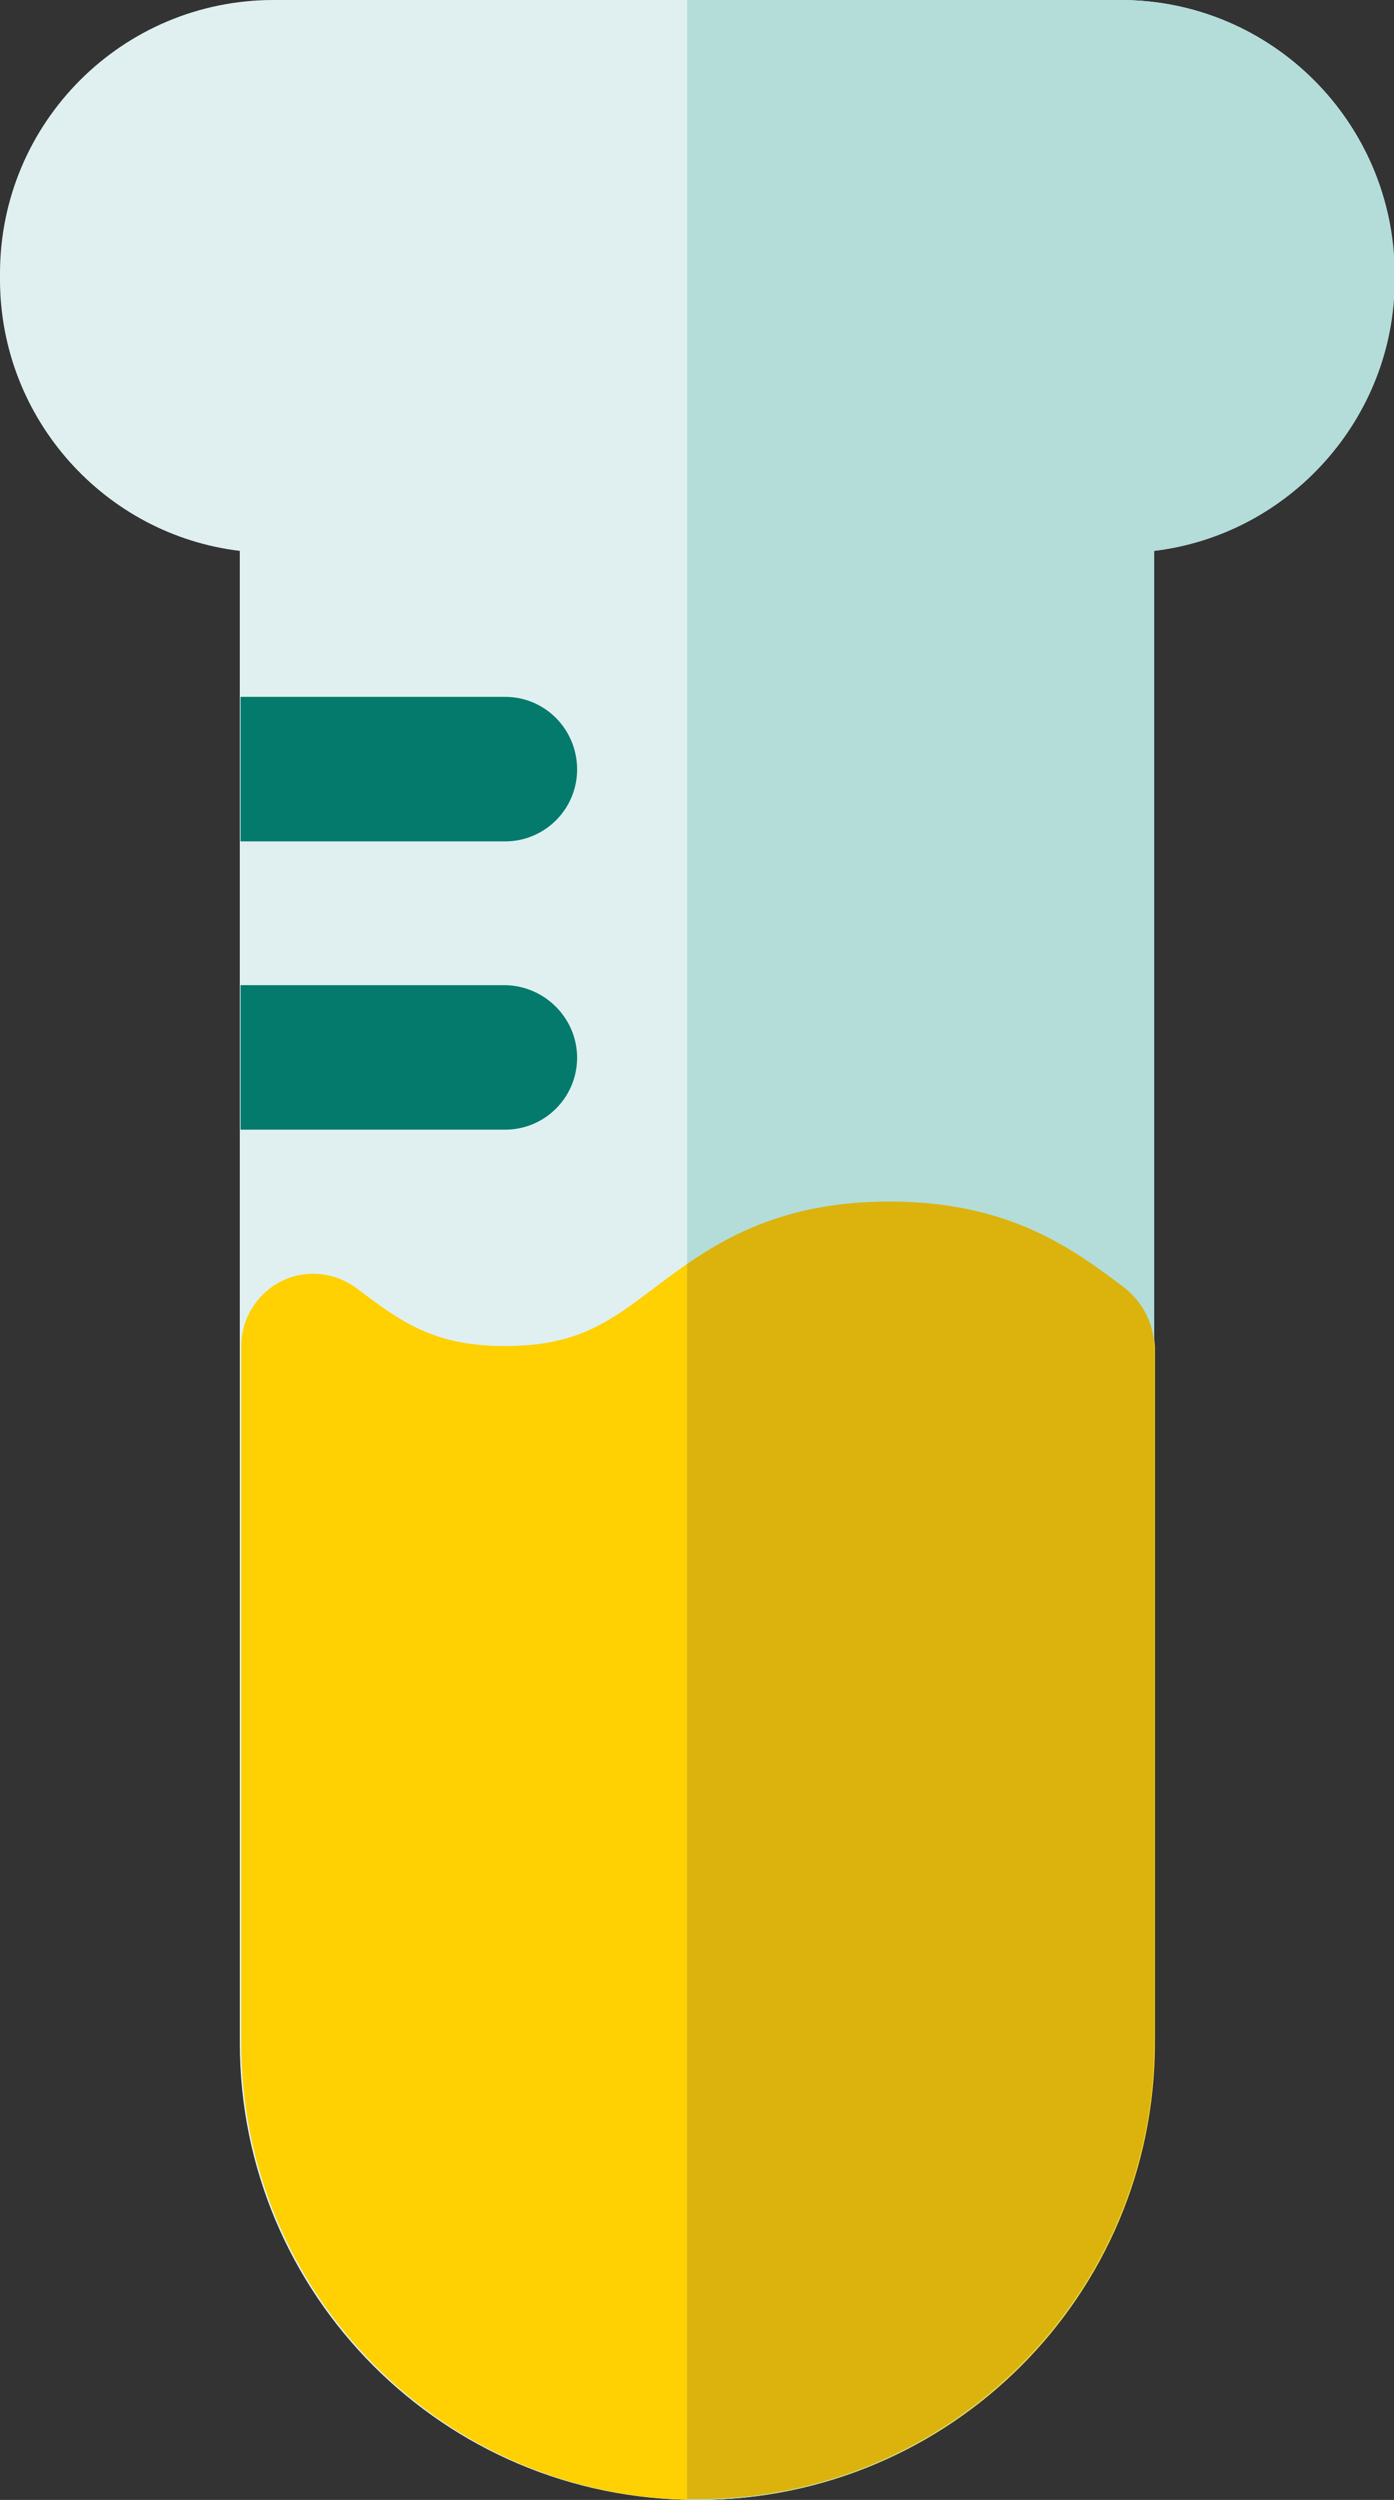
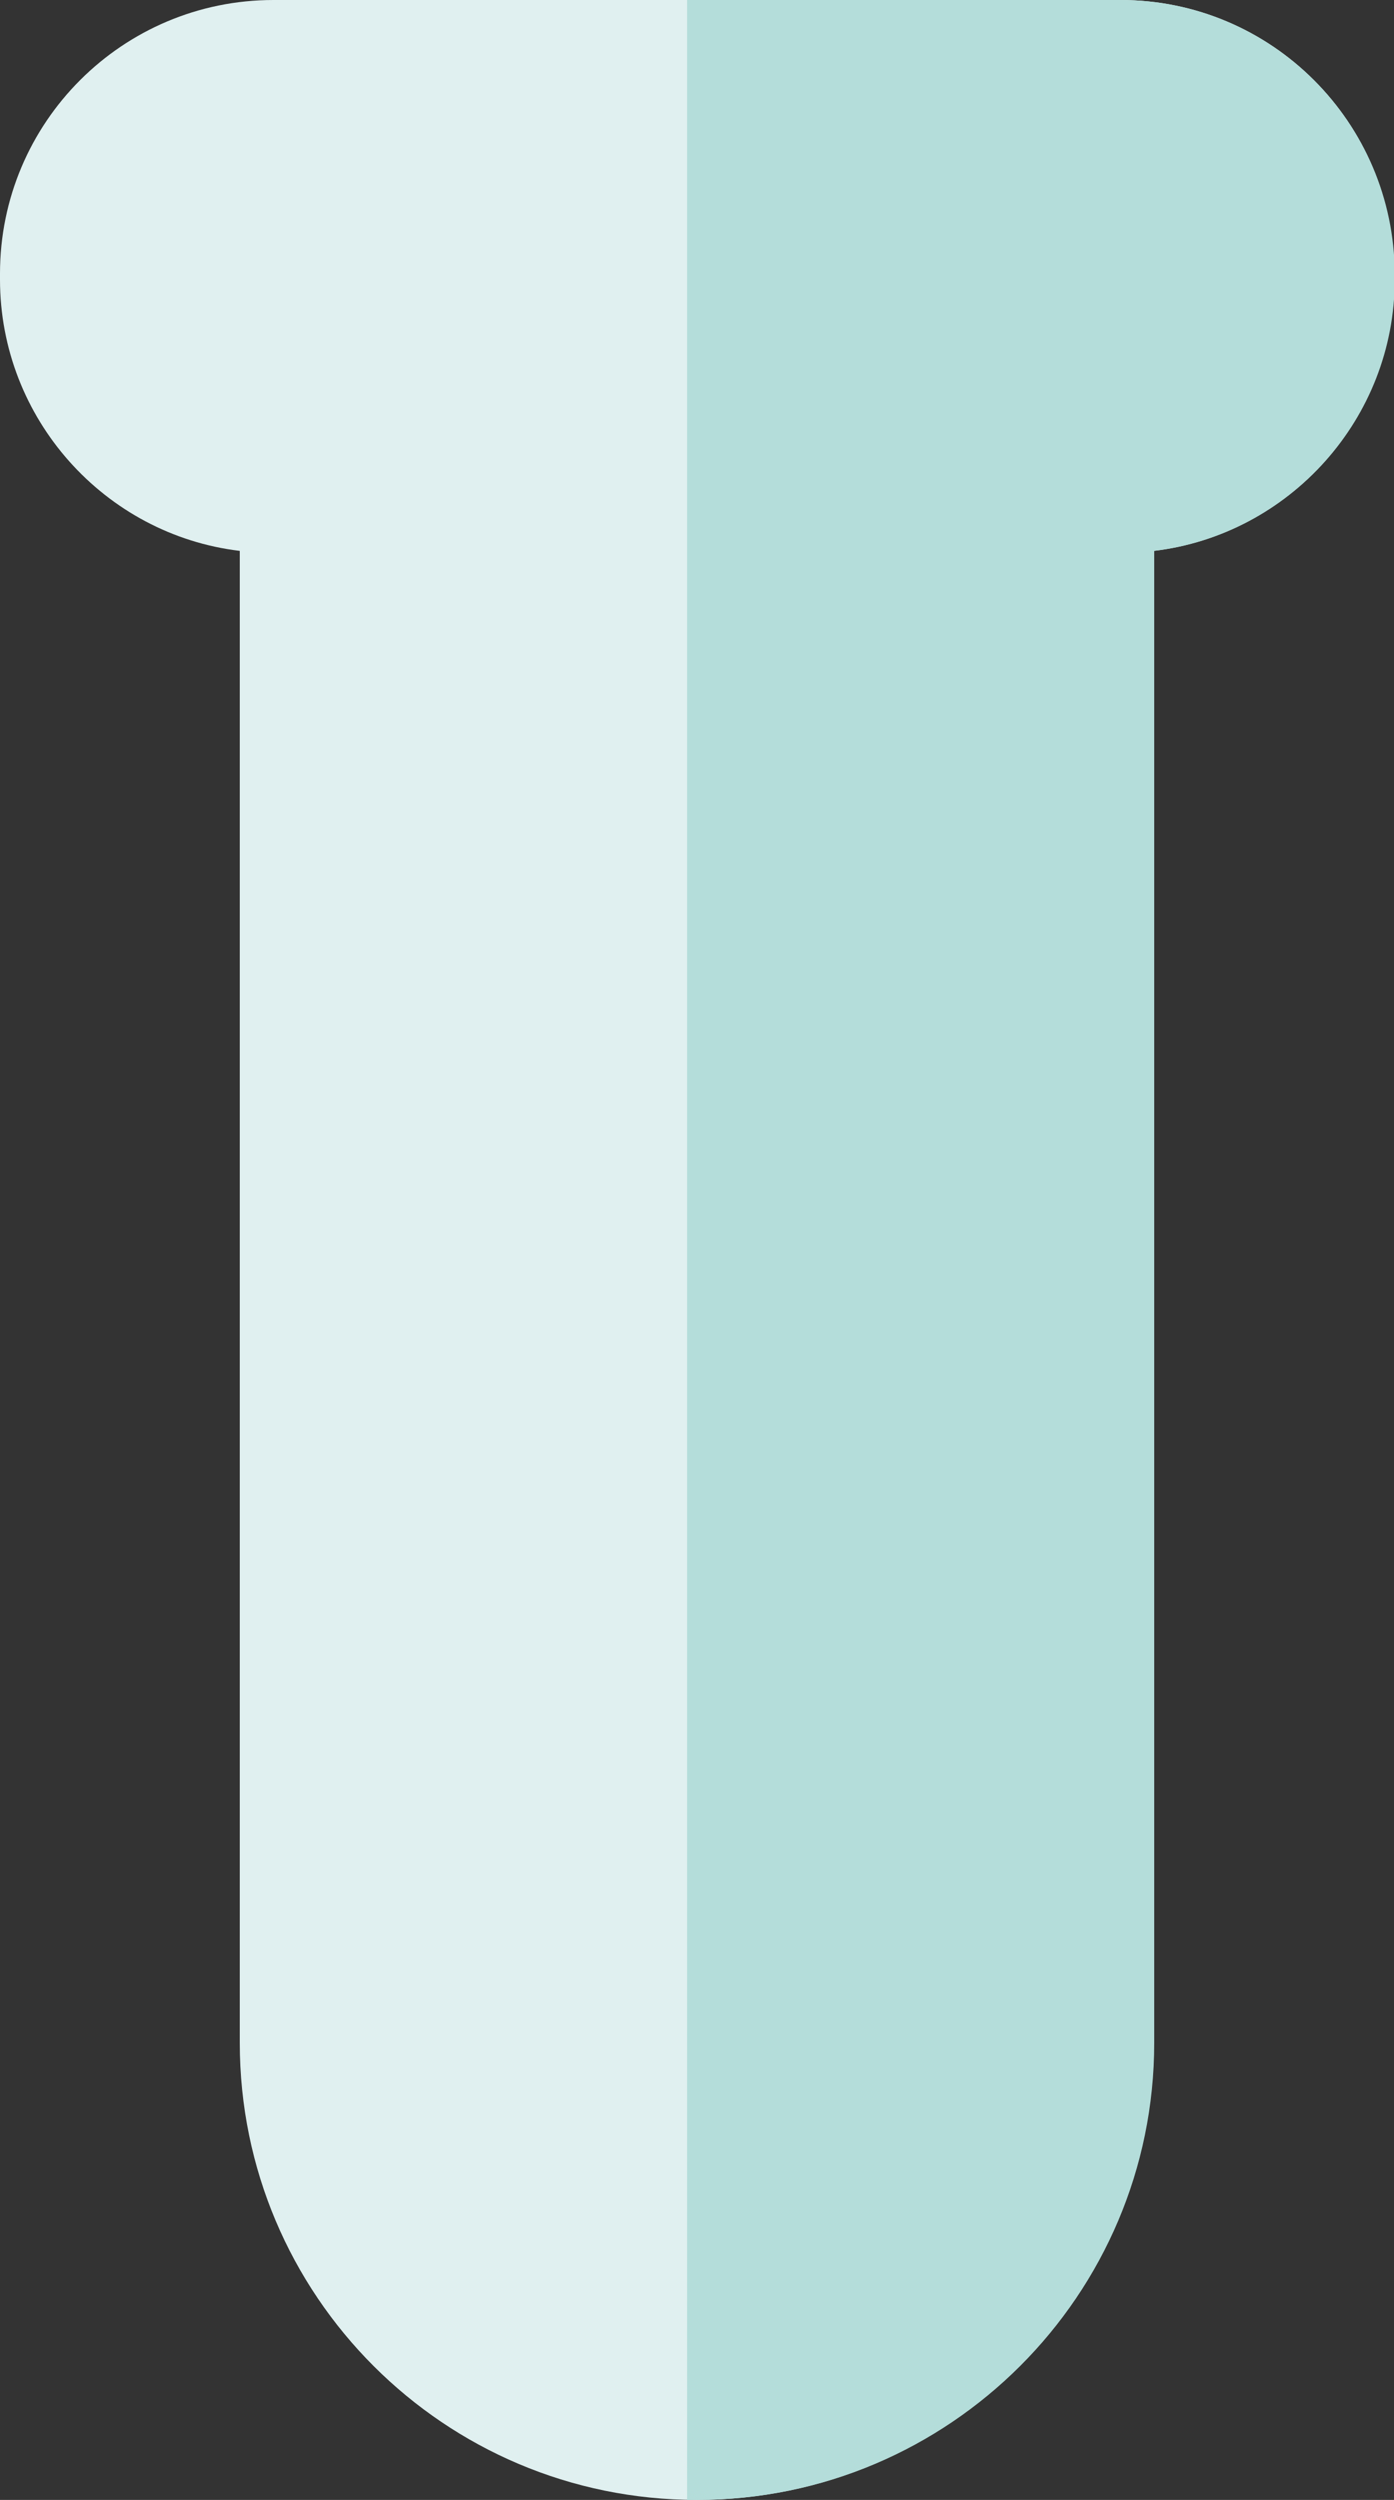
<svg xmlns="http://www.w3.org/2000/svg" version="1.1" id="Calque_1" x="0px" y="0px" viewBox="0 0 190.1 340.8" style="enable-background:new 0 0 190.1 340.8;" xml:space="preserve">
  <rect x="0" y="0" width="190.1" height="340.8" fill="#333333" stroke="none" />
  <style type="text/css">
	.st0{fill:#E0F0F0;}
	.st1{fill:#FFD002;}
	.st2{fill:#B4DDDA;}
	.st3{fill:#DBB30C;}
	.st4{fill:#037A6C;}
</style>
  <g>
    <path class="st0" d="M190.1,37.3v0.8c0,19-14.3,34.8-32.8,37v203.4c0,34.3-27.9,62.3-62.3,62.3s-62.3-27.9-62.3-62.3V75.1   C14.3,72.9,0,57.1,0,38.1v-0.8C0,16.7,16.7,0,37.3,0h115.5C173.4,0,190.1,16.7,190.1,37.3L190.1,37.3z" />
-     <path class="st1" d="M153.4,175.6c-7-5.3-15.7-11.8-32.1-11.8c-16.4,0-25.1,6.5-32.1,11.8c-6.1,4.6-10.5,7.9-20.3,7.9   c-9.8,0-14.2-3.3-20.3-7.9c-3-2.2-7-2.6-10.3-0.9c-3.3,1.7-5.4,5.1-5.4,8.8v95c0,34.3,27.9,62.3,62.3,62.3s62.3-27.9,62.3-62.3v-95   C157.3,180.4,155.8,177.5,153.4,175.6L153.4,175.6z" />
    <path class="st2" d="M152.8,0H93.7v340.8c0.5,0,0.9,0,1.4,0c34.3,0,62.3-27.9,62.3-62.3V75.1c18.4-2.2,32.8-18,32.8-37v-0.8   C190.1,16.7,173.4,0,152.8,0L152.8,0z" />
-     <path class="st3" d="M153.4,175.6c-7-5.3-15.7-11.8-32.1-11.8c-13.1,0-21.2,4.1-27.6,8.5v168.4c0.5,0,0.9,0,1.4,0   c34.3,0,62.3-27.9,62.3-62.3v-95C157.3,180.4,155.8,177.5,153.4,175.6L153.4,175.6z" />
-     <path class="st4" d="M78.7,144.2c0,5.4-4.4,9.8-9.8,9.8H32.8v-19.7h36.1C74.3,134.4,78.7,138.8,78.7,144.2L78.7,144.2z" />
-     <path class="st4" d="M78.7,104.9c0,5.4-4.4,9.8-9.8,9.8H32.8V95h36.1C74.3,95,78.7,99.4,78.7,104.9L78.7,104.9z" />
  </g>
</svg>